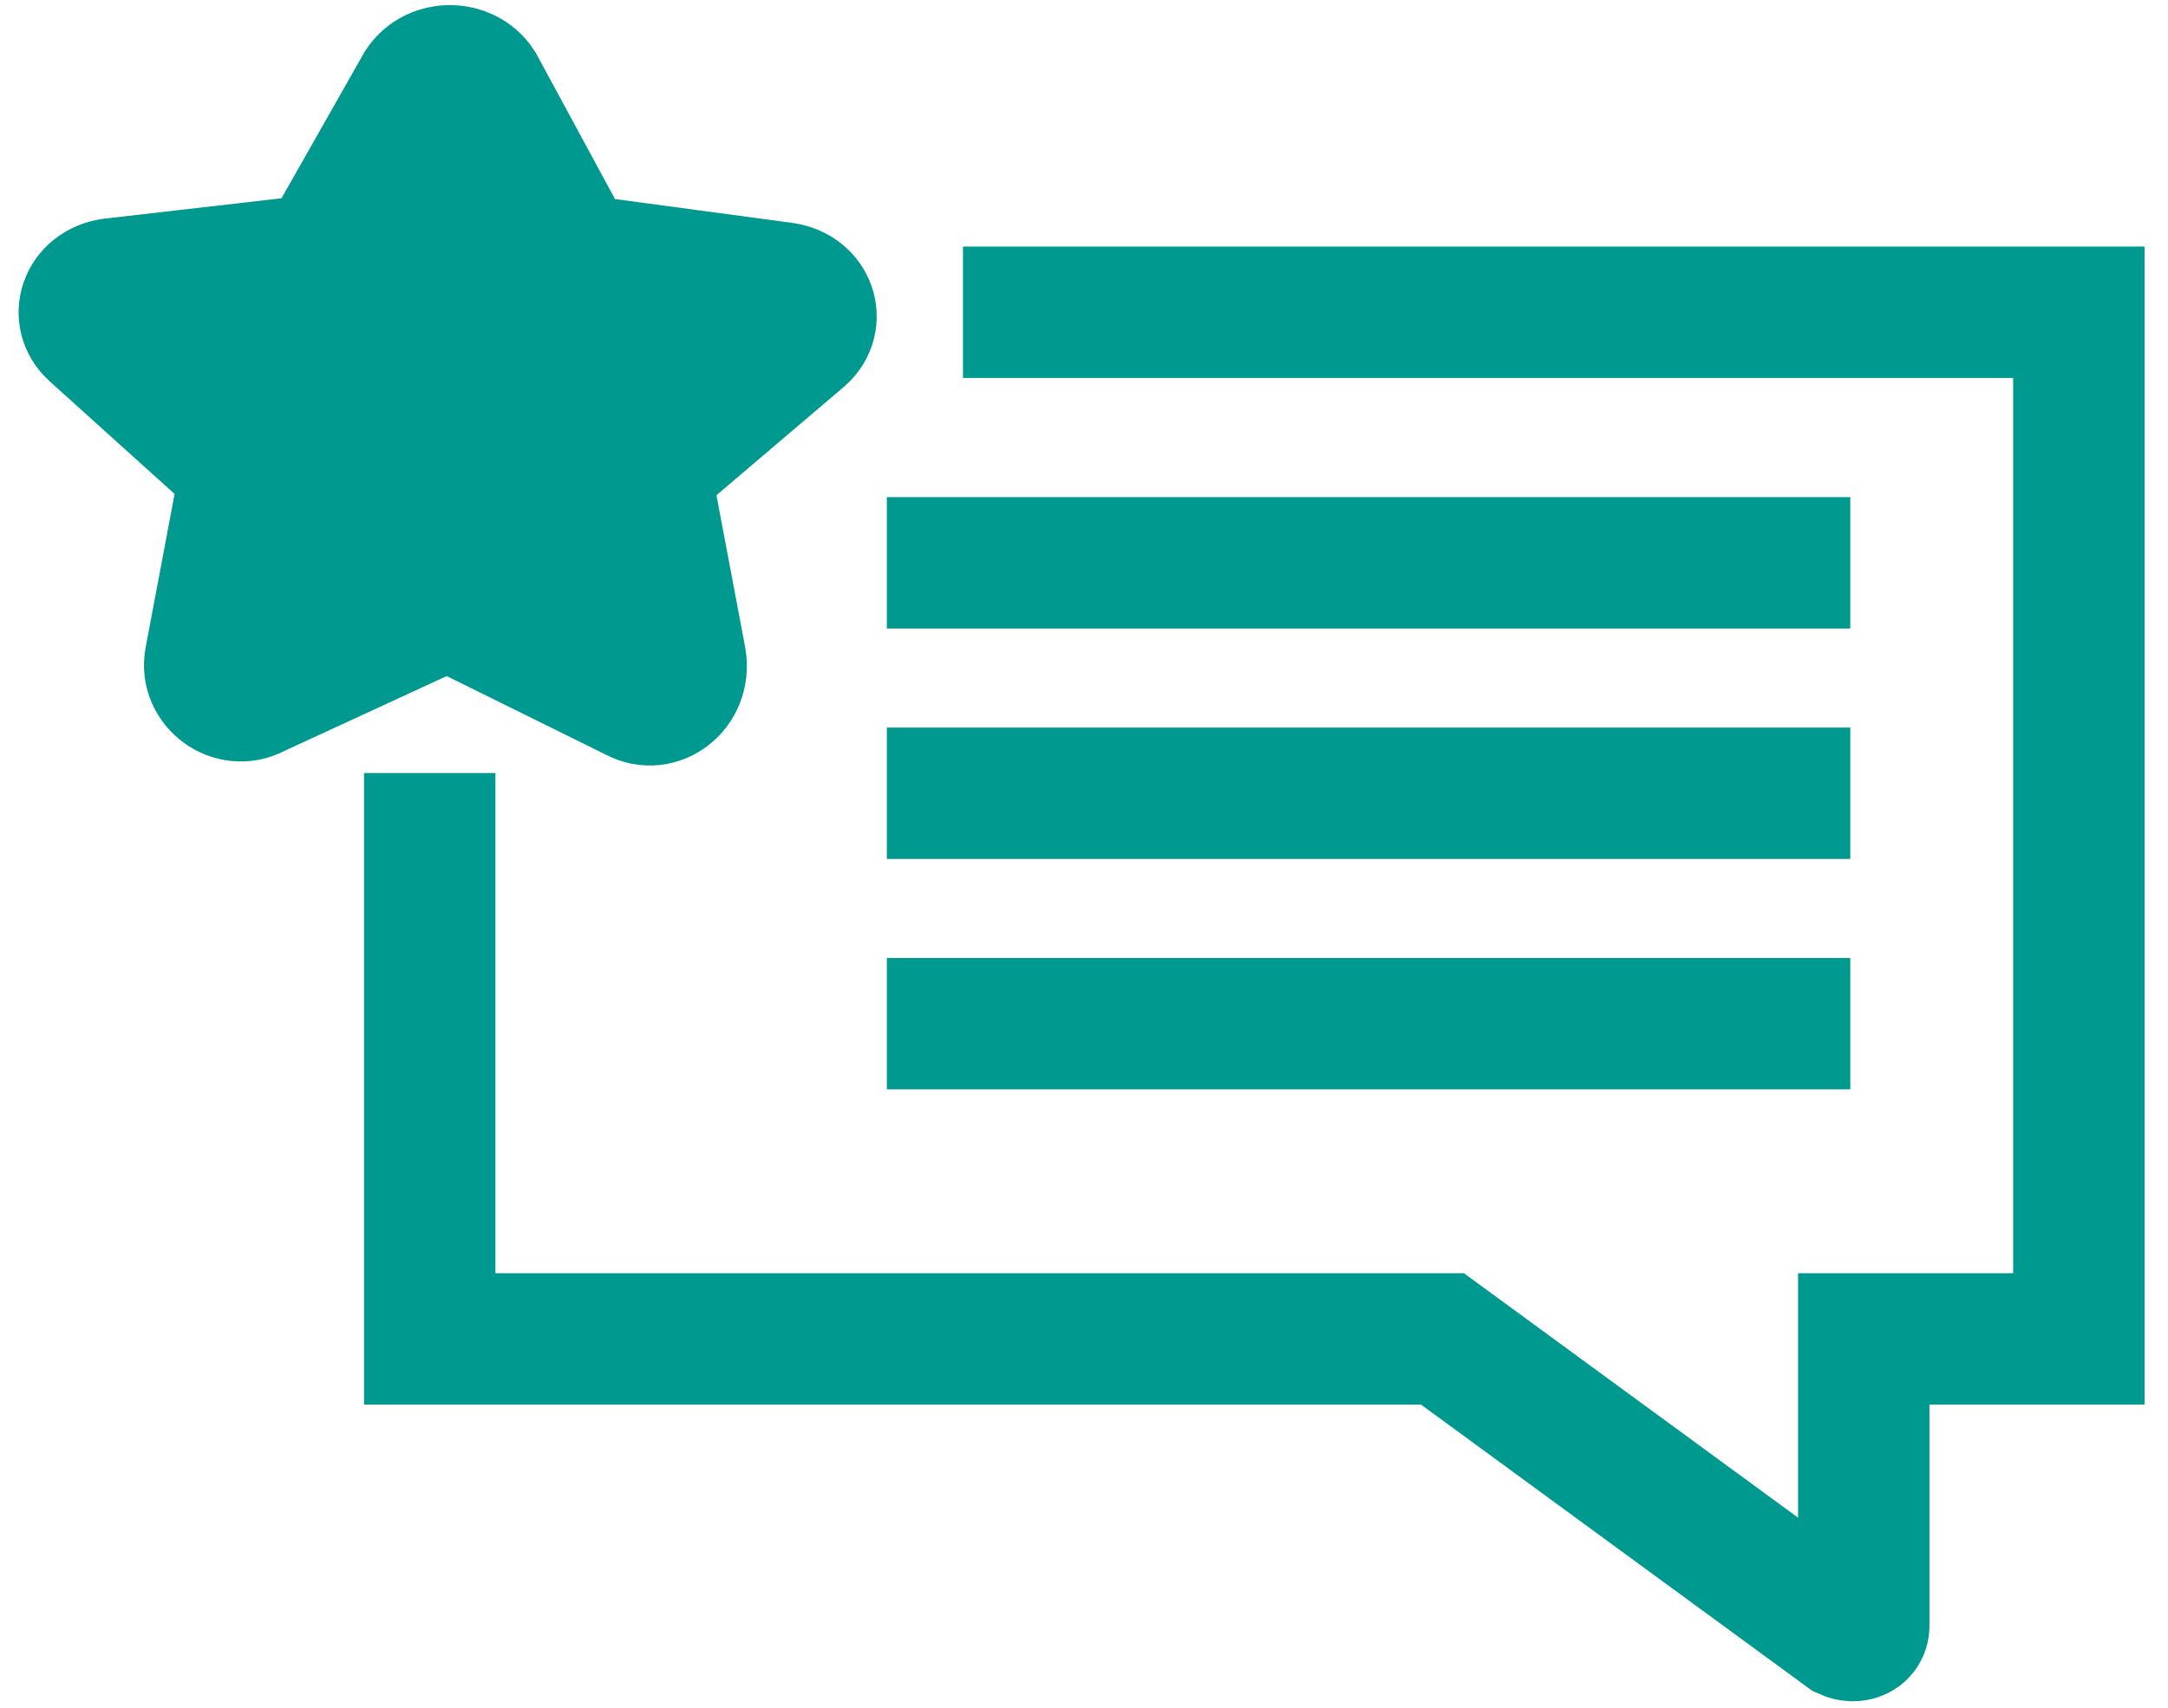
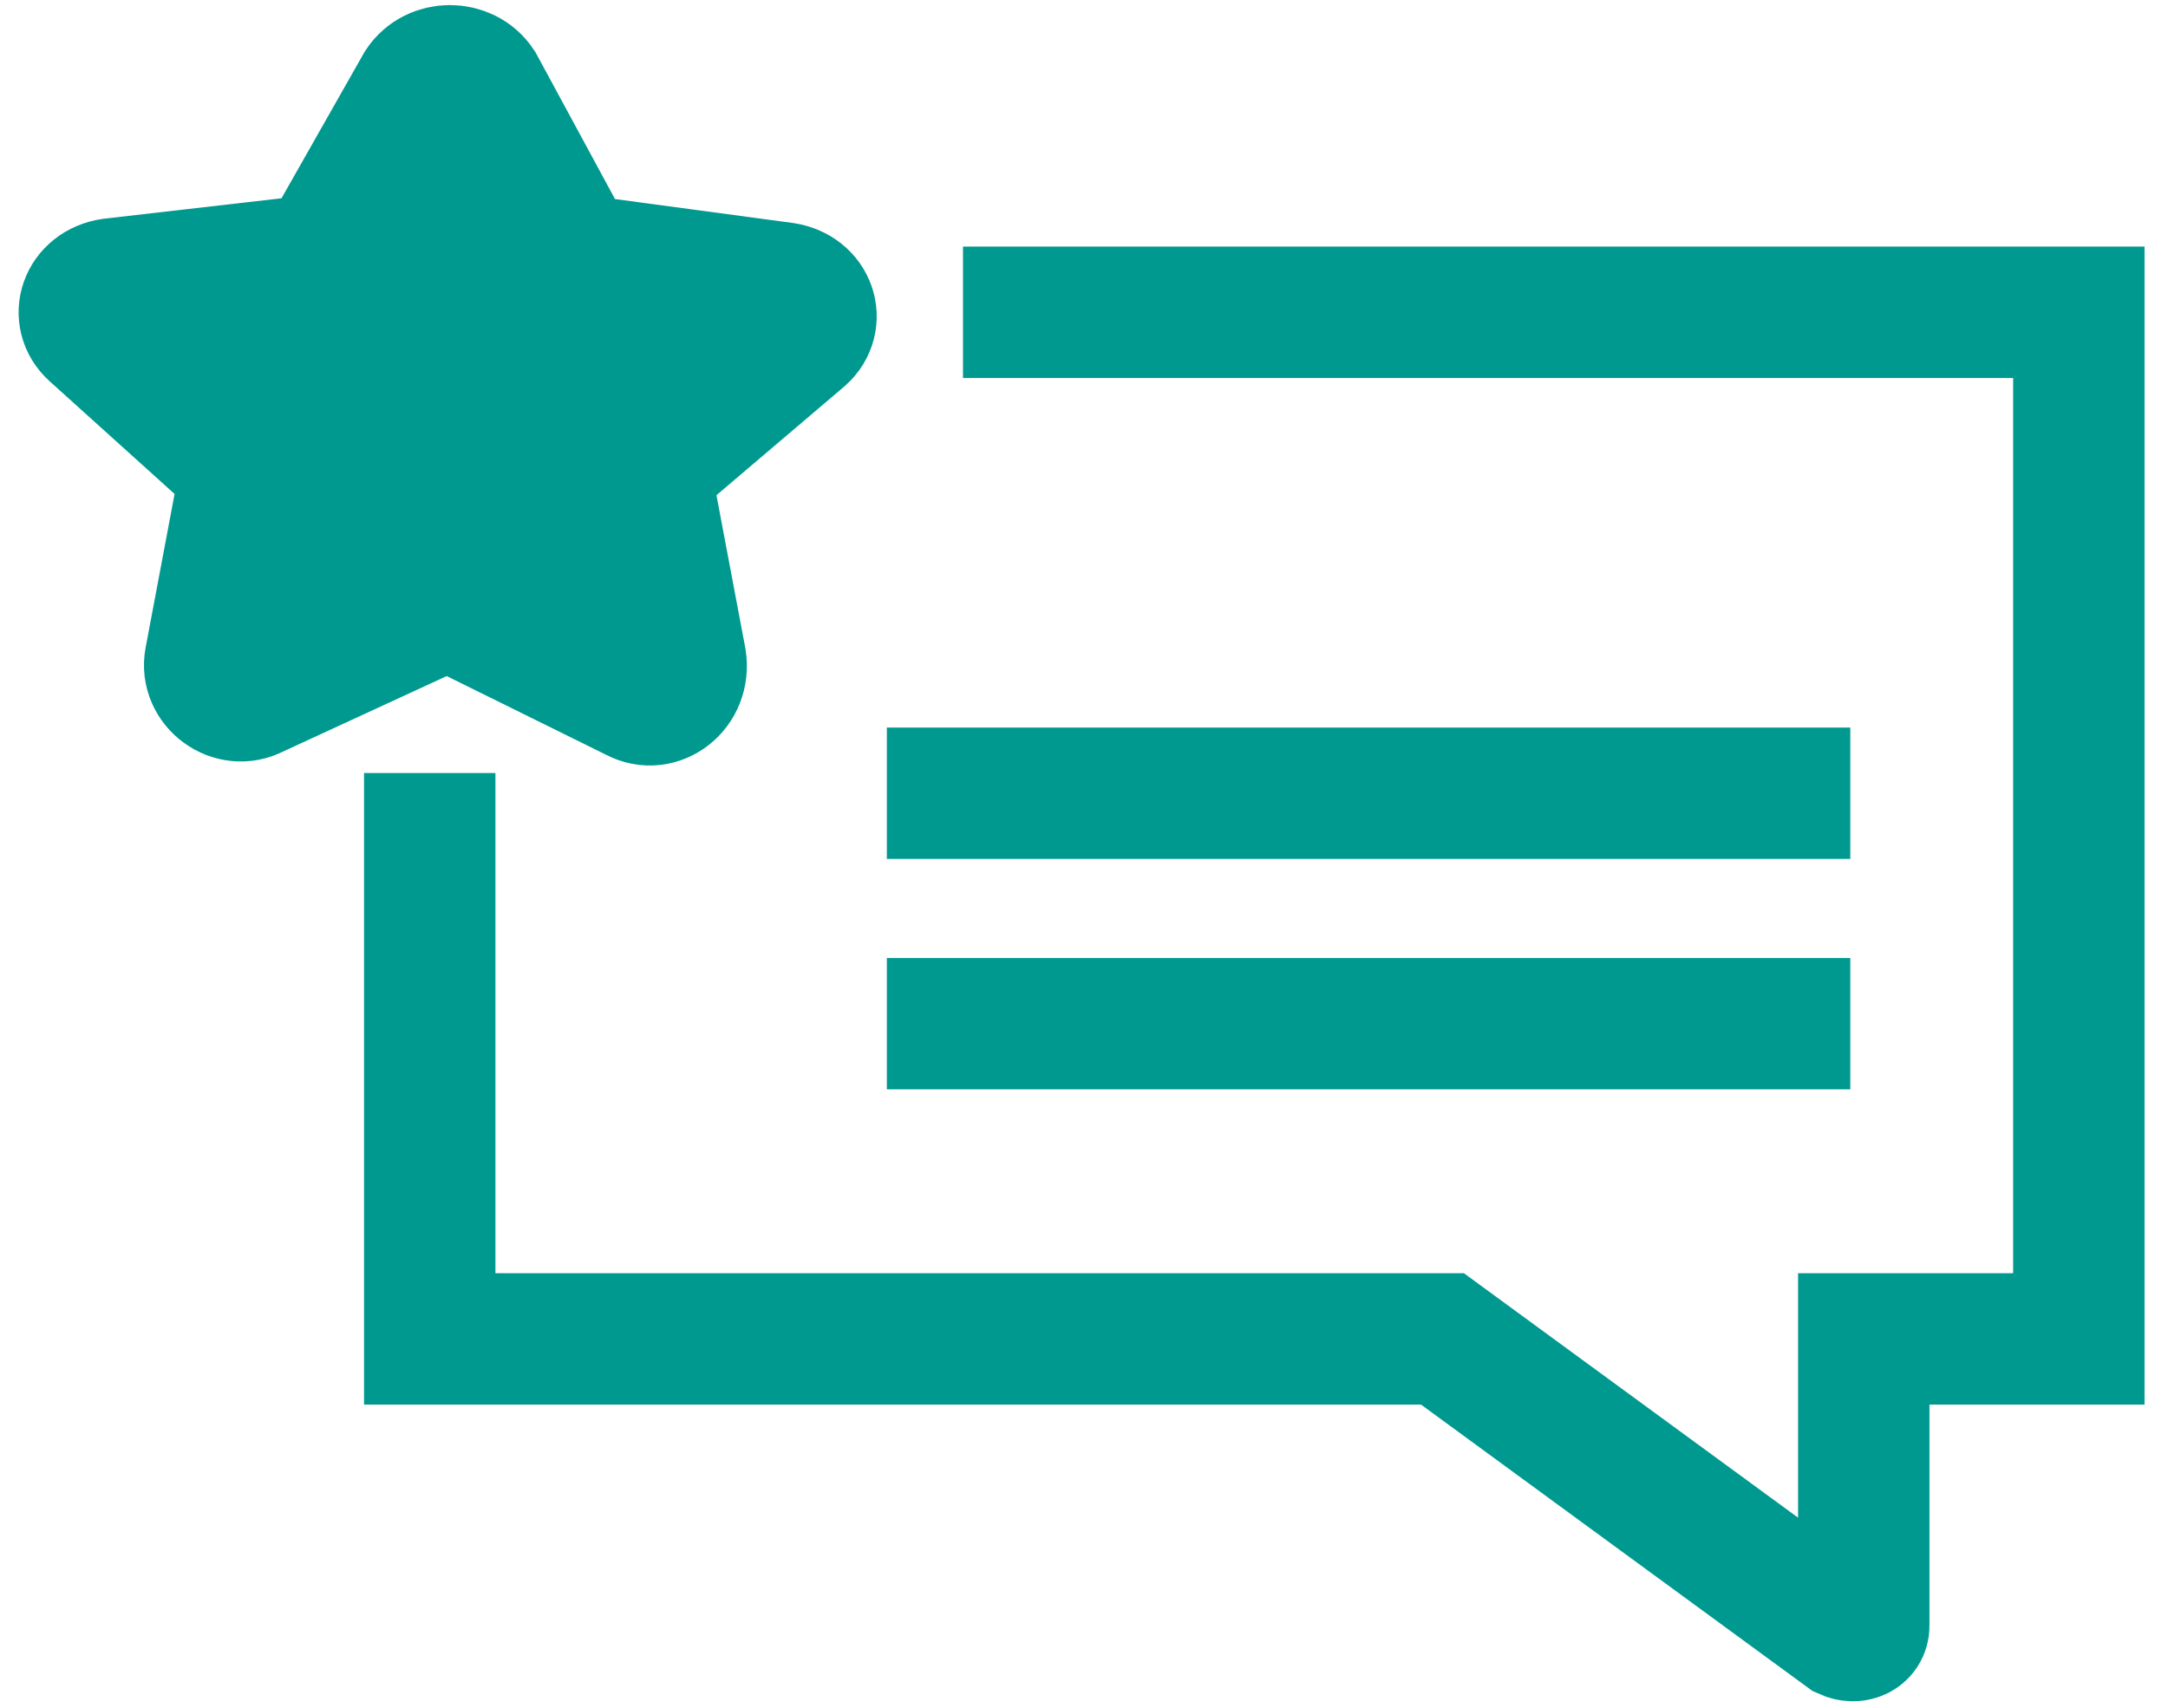
<svg xmlns="http://www.w3.org/2000/svg" width="33" height="26" viewBox="0 0 33 26" fill="none">
  <path d="M14.658 4.754H31.643V20.385H28.369V24.754C28.369 24.877 28.233 24.939 28.096 24.877L21.957 20.385H6.541V11.769" stroke="#009990" stroke-width="2" stroke-miterlimit="10" />
  <path d="M9.679 10.6L6.814 9.185L3.881 10.538C3.54 10.723 3.13 10.415 3.199 10.046L3.744 7.154L1.425 5.062C1.152 4.815 1.289 4.385 1.698 4.323L4.904 3.954L6.405 1.308C6.609 1 7.087 1 7.291 1.308L8.724 3.954L11.93 4.385C12.339 4.446 12.476 4.877 12.203 5.123L9.815 7.154L10.361 10.046C10.429 10.477 10.02 10.785 9.679 10.6Z" fill="#009990" stroke="#009990" stroke-width="2" stroke-miterlimit="10" />
-   <path d="M13.499 8.569H28.164" stroke="#009990" stroke-width="2" stroke-miterlimit="10" />
  <path d="M13.499 12.077H28.164" stroke="#009990" stroke-width="2" stroke-miterlimit="10" />
  <path d="M13.499 15.585H28.164" stroke="#009990" stroke-width="2" stroke-miterlimit="10" />
</svg>